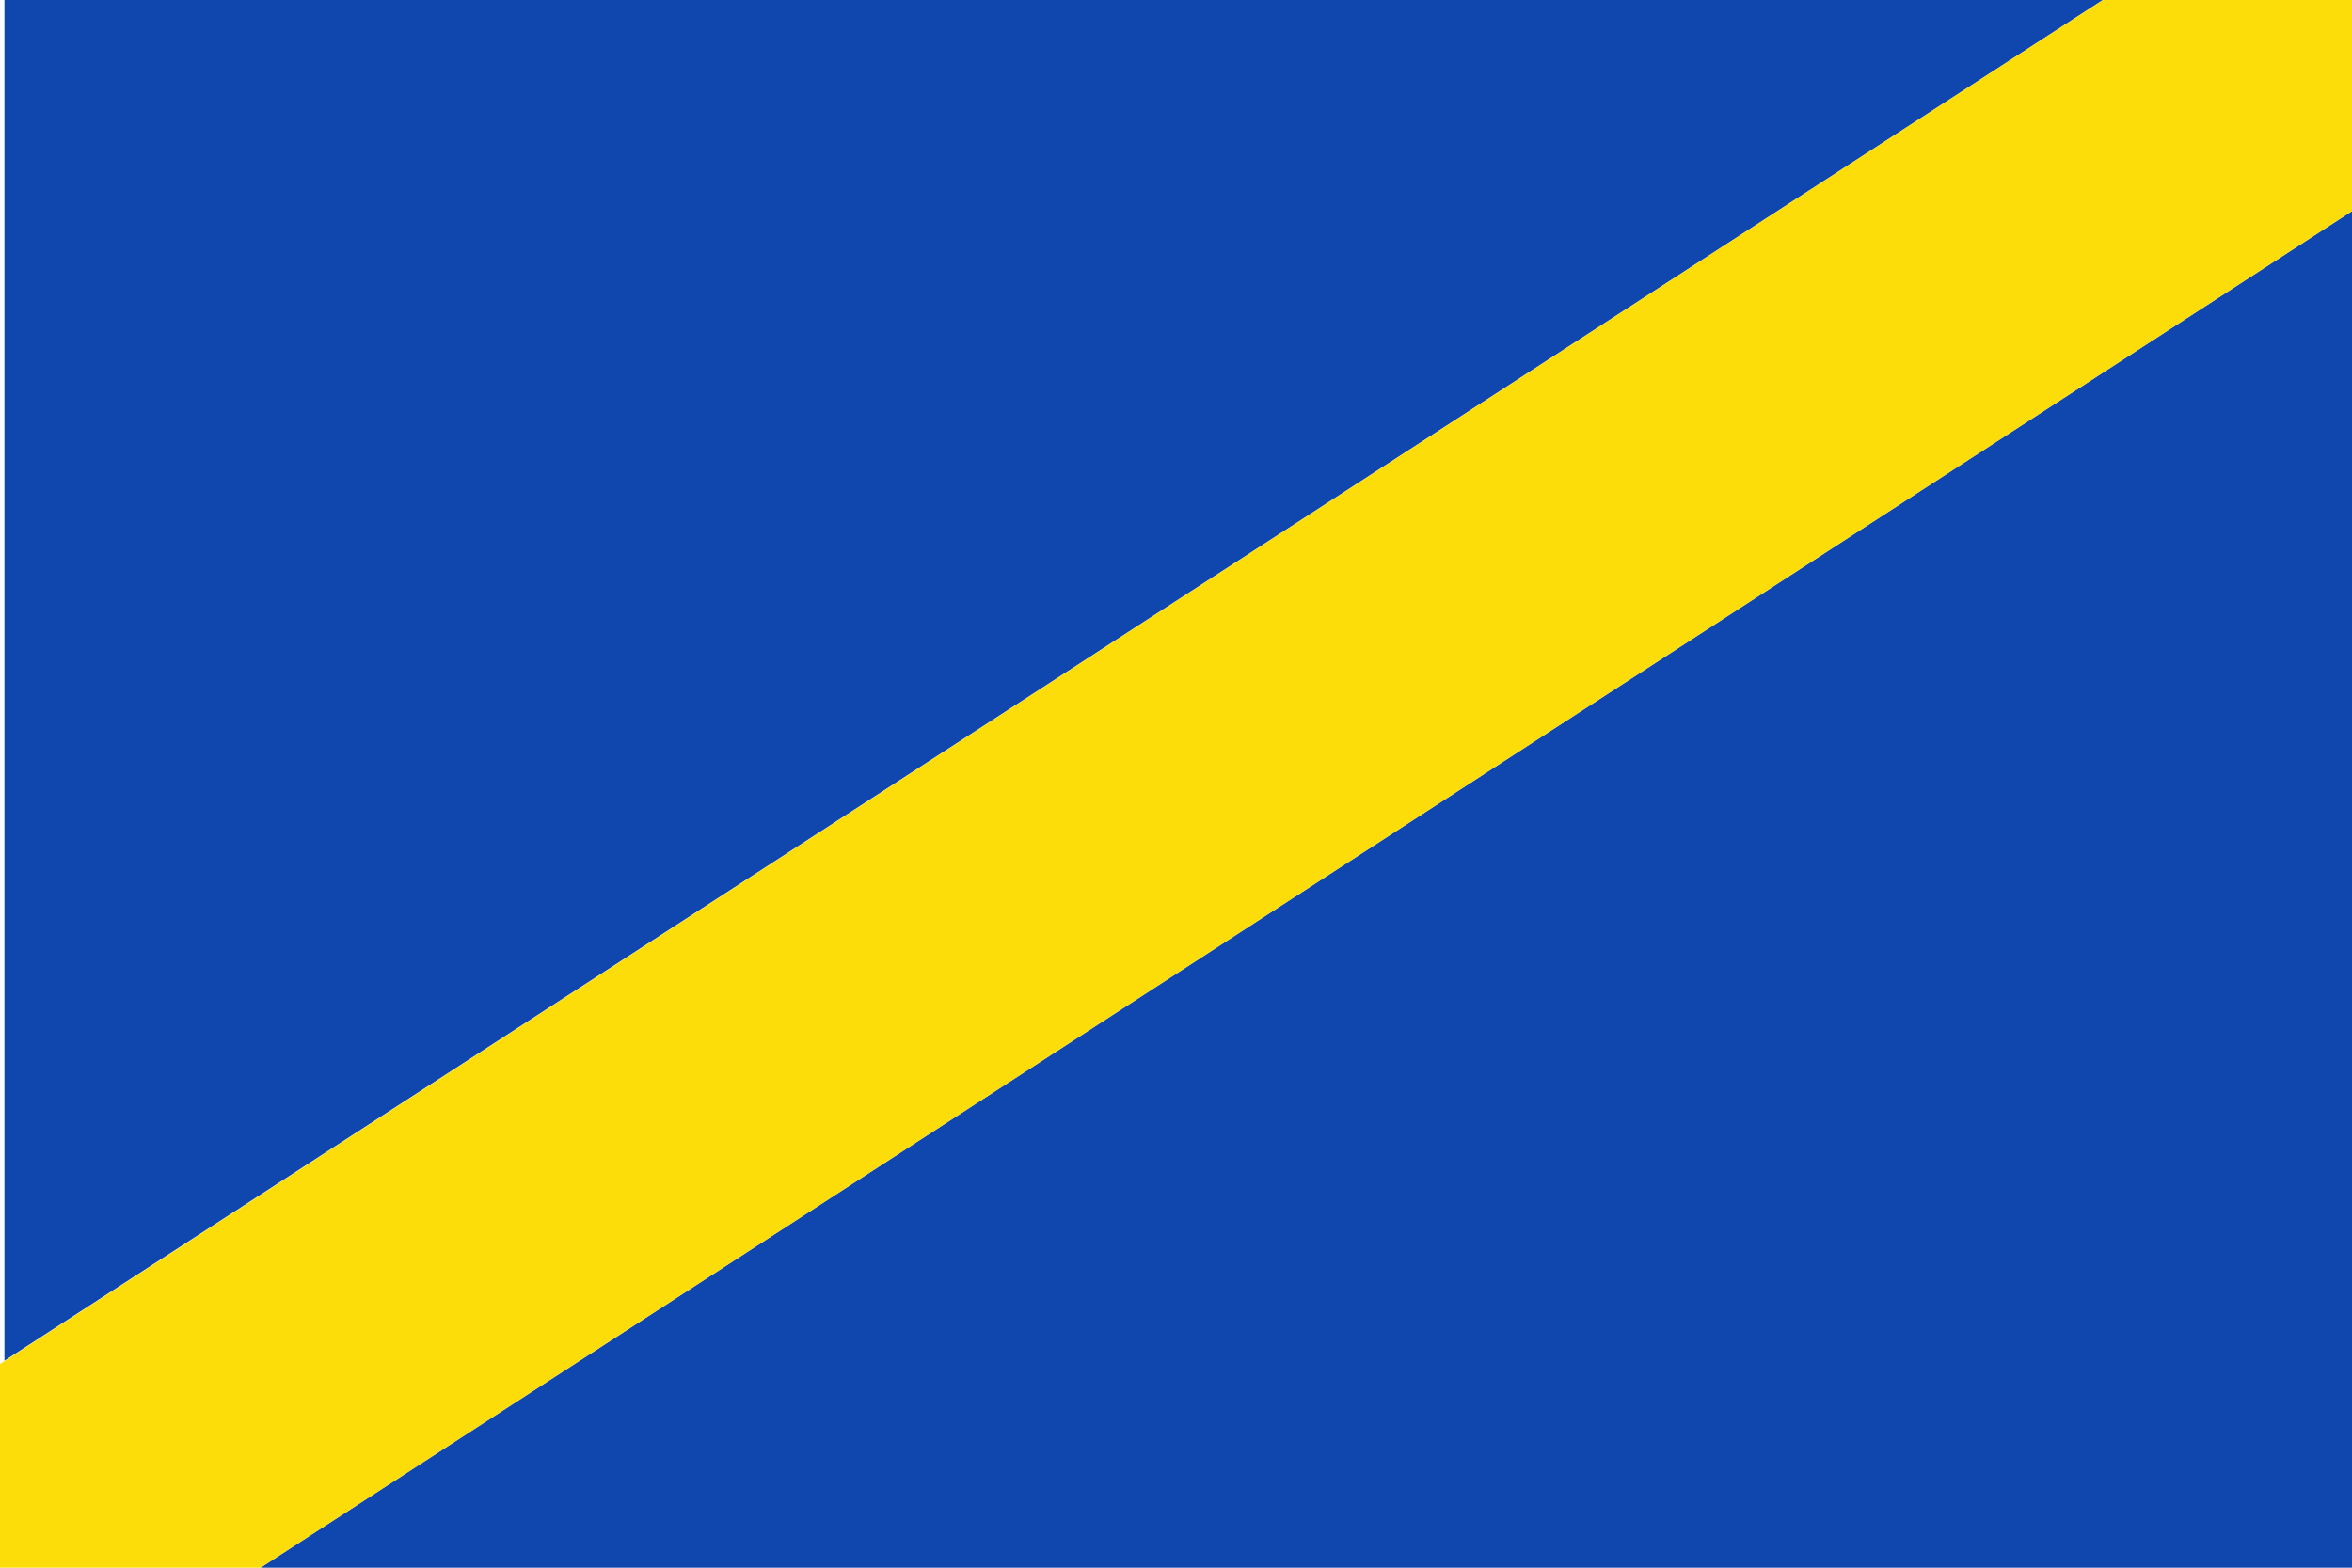
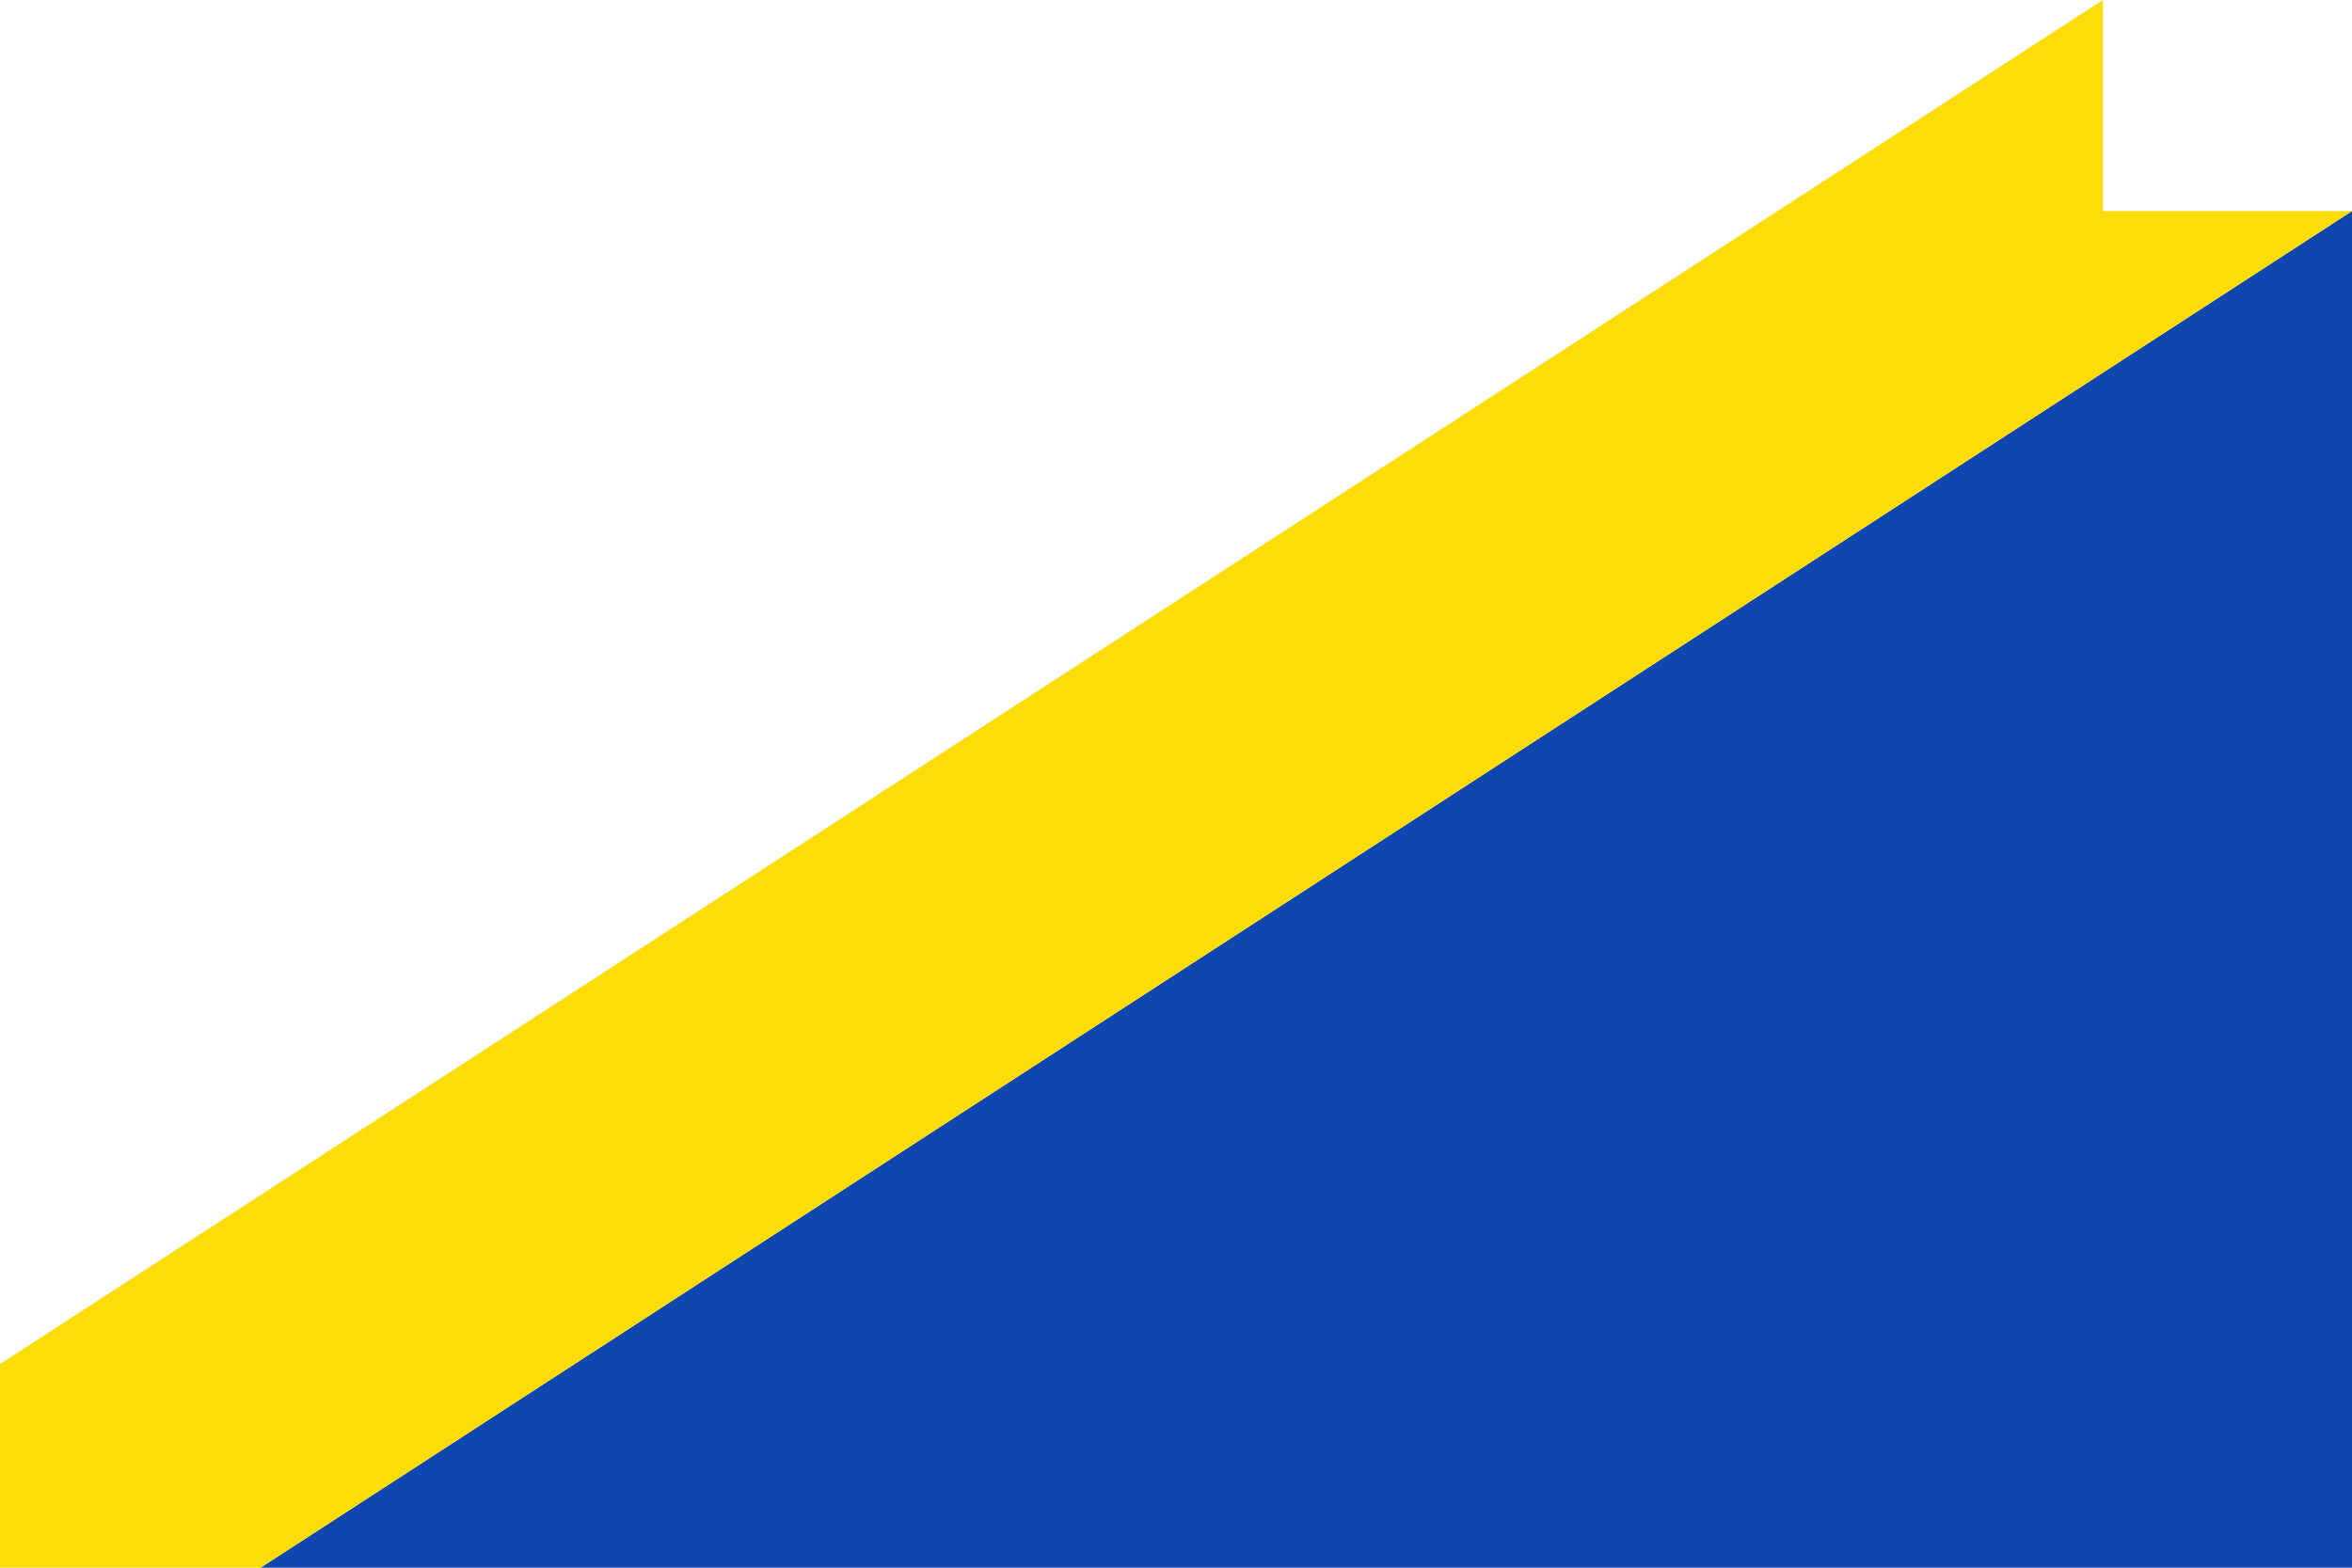
<svg xmlns="http://www.w3.org/2000/svg" xmlns:ns1="http://sodipodi.sourceforge.net/DTD/sodipodi-0.dtd" xmlns:ns2="http://www.inkscape.org/namespaces/inkscape" version="1.1" id="svg2317" ns1:docname="Villarejo_de_SalvanÃ©s.svg" ns1:docbase="C:\TIIKERI\Liput\Espanja\Madrid - kunnat\svg" ns2:version="0.45.1" ns1:version="0.32" ns2:output_extension="org.inkscape.output.svg.inkscape" x="0px" y="0px" width="750px" height="500px" viewBox="0 0 750 500" enable-background="new 0 0 750 500" xml:space="preserve">
  <ns1:namedview height="500px" id="base" width="750px" ns2:window-y="-4" ns2:window-x="-4" ns2:window-height="712" ns2:window-width="1024" ns2:current-layer="layer1" ns2:document-units="px" ns2:pageshadow="2" ns2:pageopacity="0.0" ns2:cy="259.19938" ns2:cx="353.01472" ns2:zoom="0.695835" objecttolerance="10" guidetolerance="10" gridtolerance="10000" borderopacity="1.0" bordercolor="#666666" pagecolor="#ffffff">
	</ns1:namedview>
  <path id="path2381" fill="#0F47AF" d="M83.101,500H750V67.321L83.101,500z" />
-   <path id="path2377" fill="#0F47AF" d="M670.547,0H1.412v433.993L670.547,0z" />
-   <path id="rect2325" fill="#FCDD09" d="M670.547,0L0,435.047V500h83.101L750,67.321V0H670.547z" />
+   <path id="rect2325" fill="#FCDD09" d="M670.547,0L0,435.047V500h83.101L750,67.321H670.547z" />
</svg>